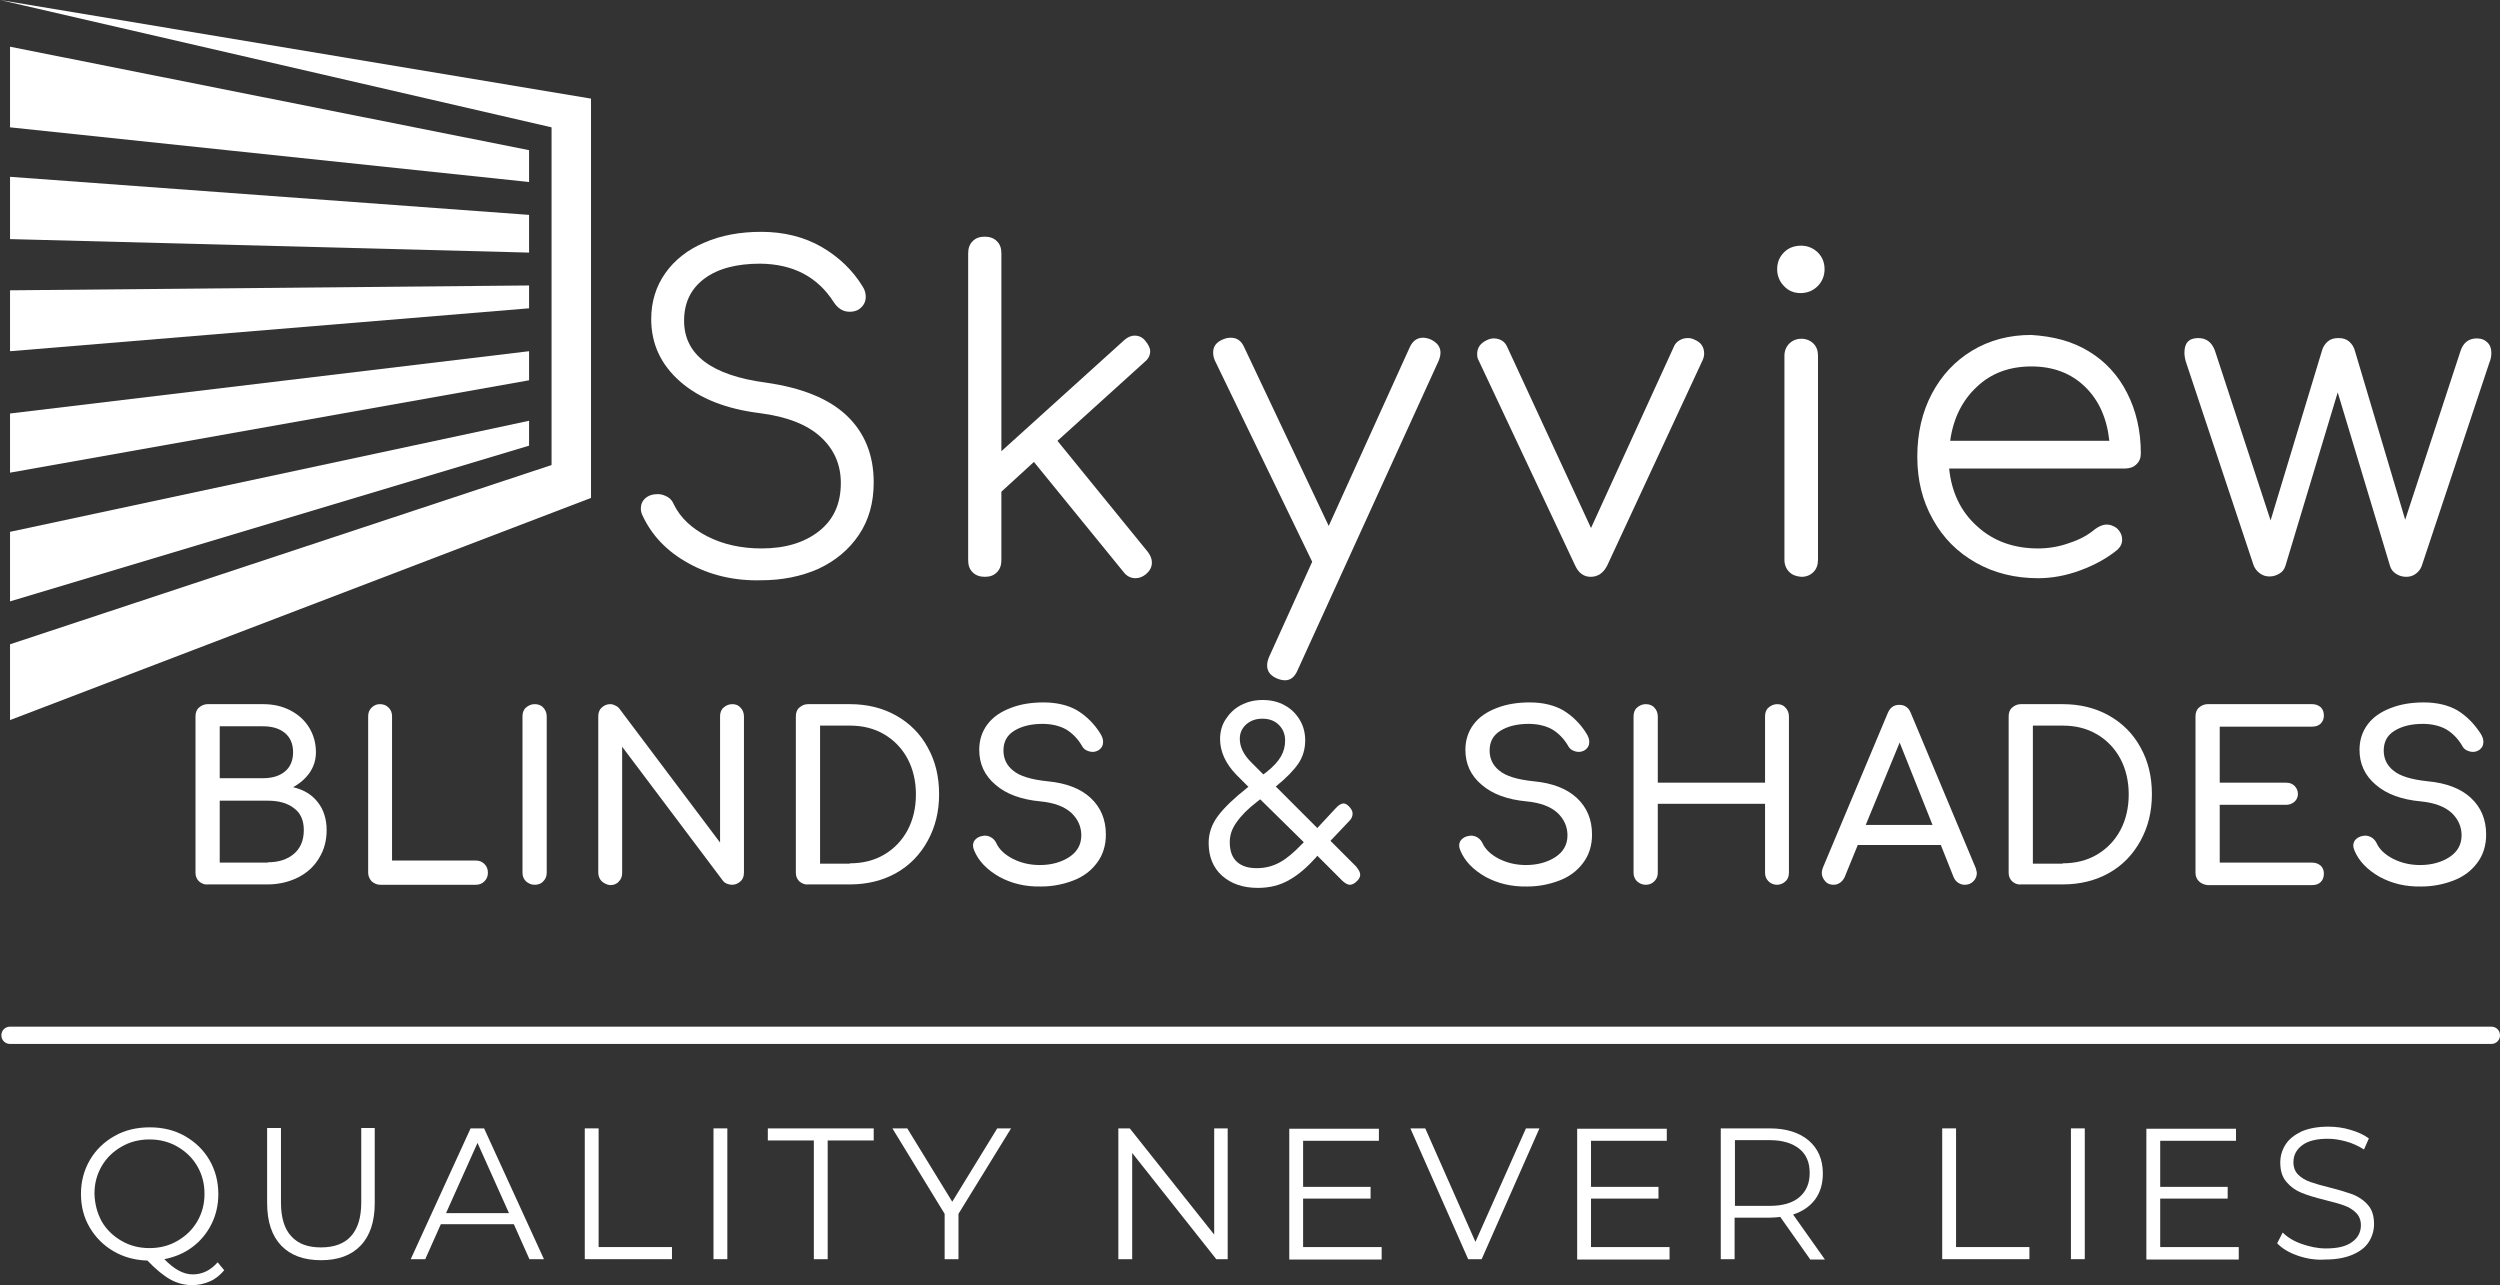
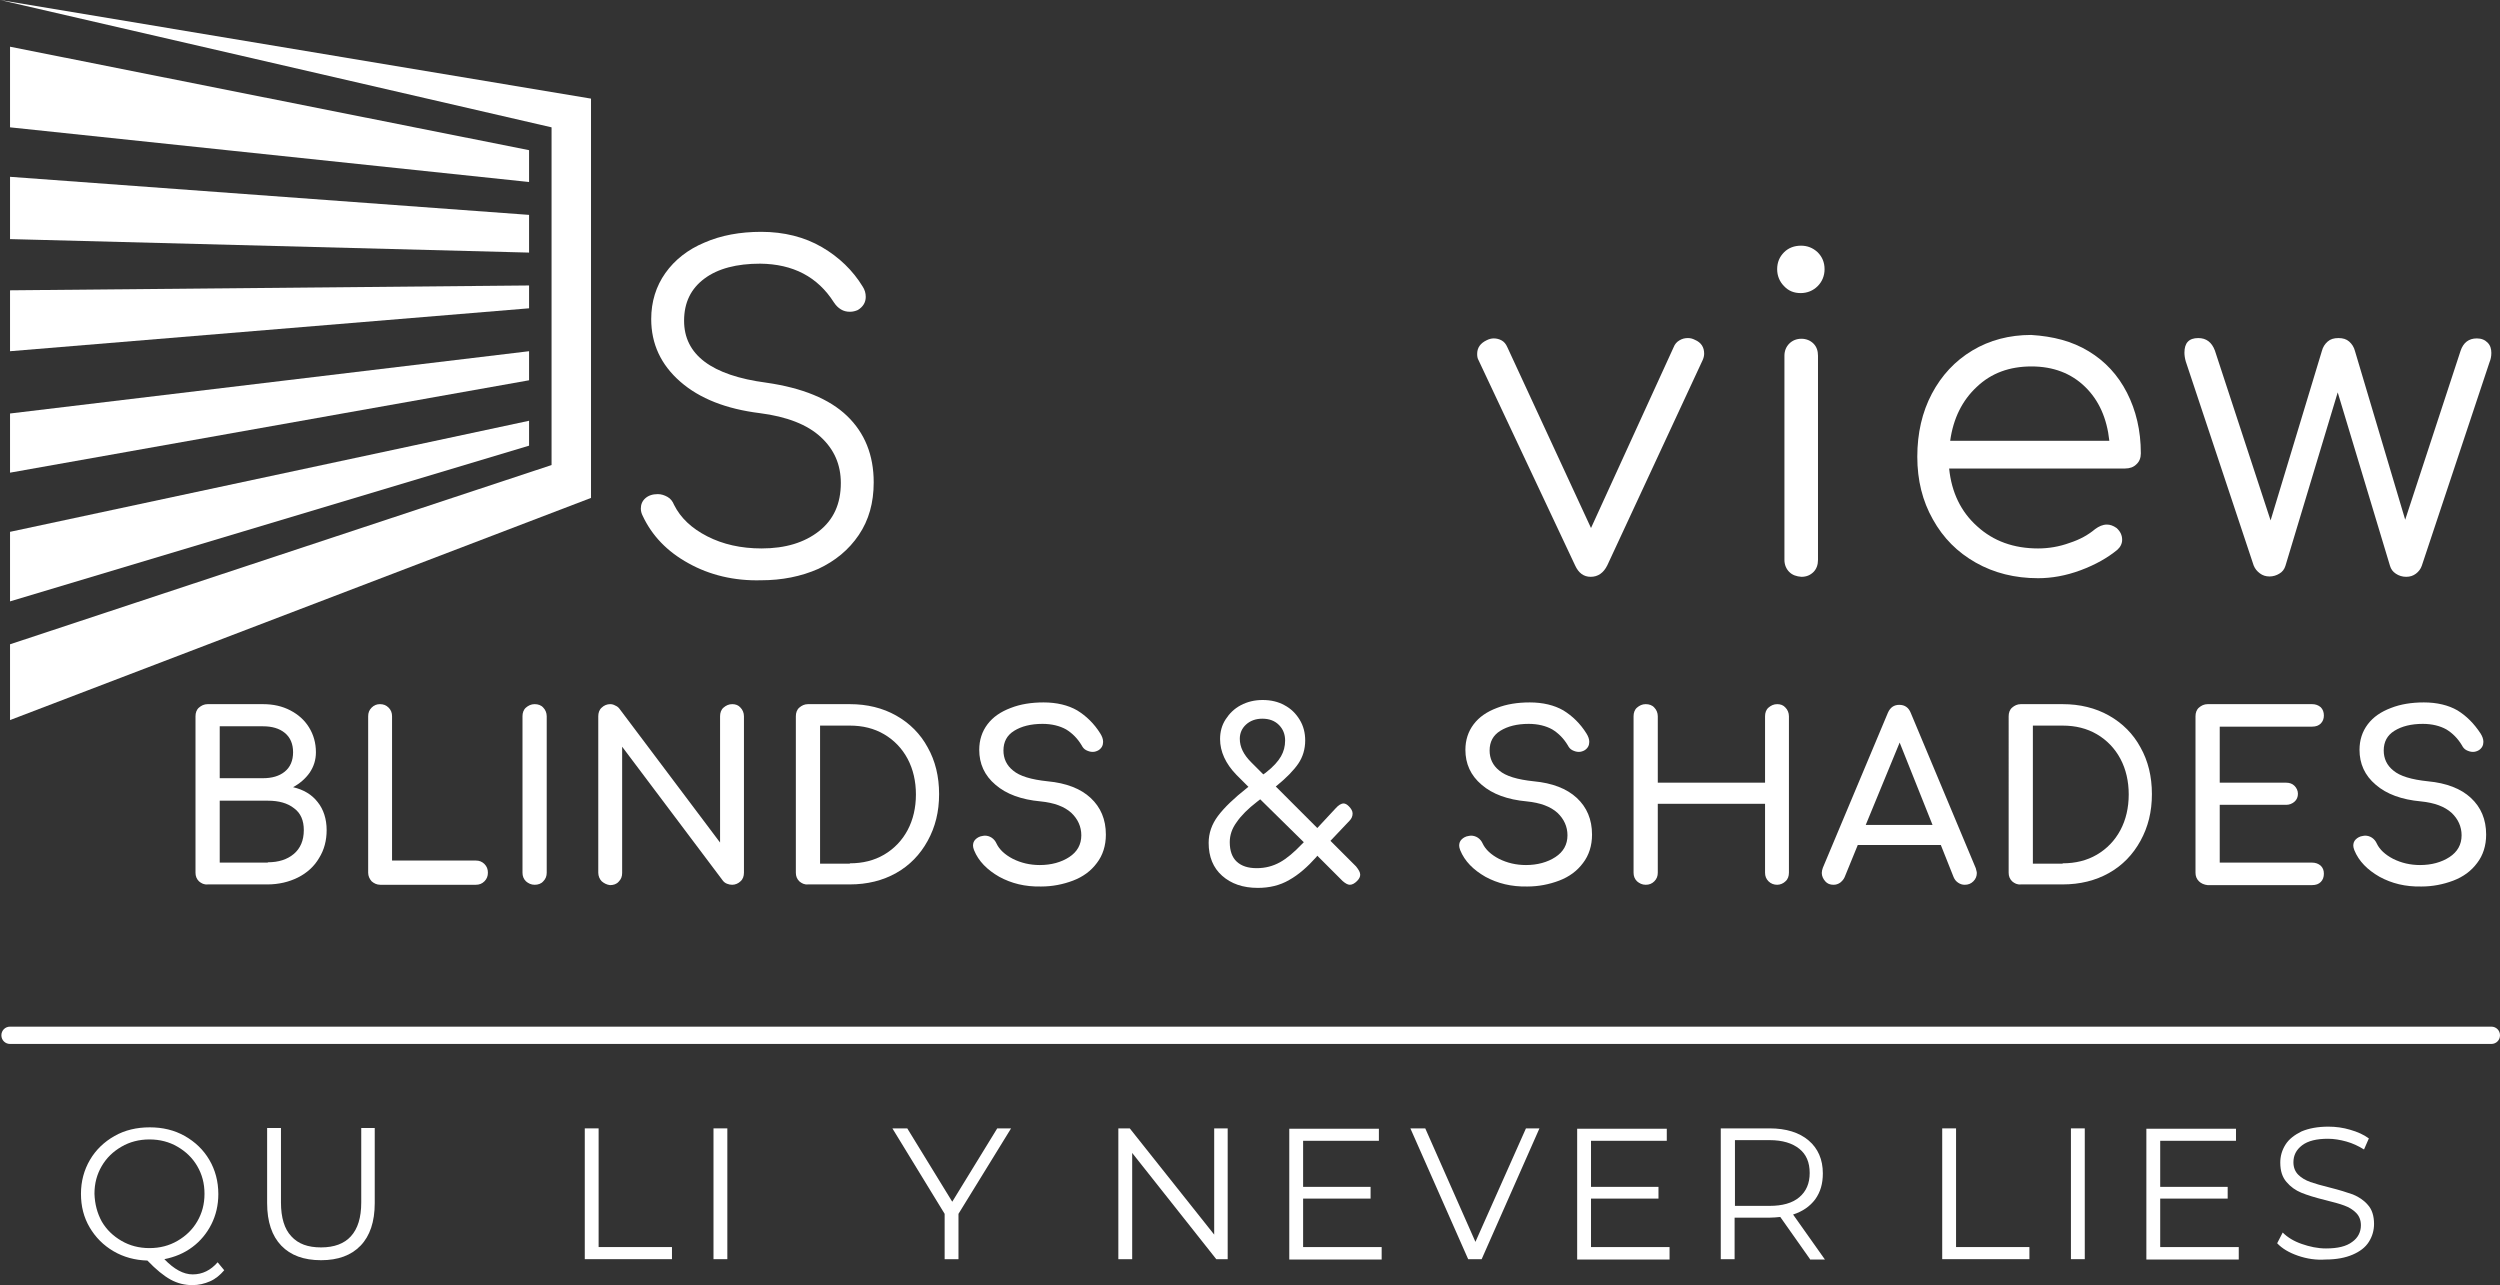
<svg xmlns="http://www.w3.org/2000/svg" version="1.1" id="Layer_1" x="0px" y="0px" viewBox="0 0 722.5 371.4" style="enable-background:new 0 0 722.5 371.4;" xml:space="preserve">
  <rect x="0" y="0" width="722.5" height="371.4" fill="#333333" stroke="none" />
  <style type="text/css">
	.st0{fill:#004D71;}
	.st1{fill:#4C86A0;}
	.st2{fill:#76777A;}
	.st3{fill:#004D71;stroke:#000000;stroke-width:5;stroke-linecap:round;stroke-miterlimit:10;}
	.st4{fill:#FFFFFF;}
</style>
  <g>
    <g>
      <g>
        <path class="st4" d="M199,162.8c-6.2-3.4-10.6-8-13.3-13.8c-0.3-0.6-0.5-1.3-0.5-2c0-1.2,0.4-2.2,1.3-3c0.9-0.8,2.1-1.2,3.6-1.2     c1,0,1.9,0.3,2.8,0.8c0.9,0.5,1.5,1.3,1.9,2.3c1.9,3.8,5.1,6.8,9.6,9.1c4.5,2.3,9.7,3.5,15.7,3.5c6.9,0,12.4-1.7,16.6-5     c4.2-3.3,6.3-7.9,6.3-13.9c0-5.3-1.9-9.7-5.8-13.3c-3.9-3.6-9.8-5.9-17.6-6.9c-9.7-1.2-17.4-4.2-23-9.1     c-5.6-4.9-8.4-10.9-8.4-18.1c0-5,1.4-9.5,4.1-13.3c2.7-3.8,6.5-6.8,11.3-8.8c4.8-2.1,10.3-3.1,16.4-3.1c6.6,0,12.5,1.5,17.5,4.4     c5,2.9,9,6.8,11.8,11.4c0.6,0.9,0.9,1.9,0.9,3c0,1.6-0.8,2.9-2.3,3.8c-0.7,0.3-1.4,0.5-2.3,0.5c-0.9,0-1.8-0.2-2.6-0.7     c-0.8-0.5-1.4-1.1-2-2c-4.7-7.4-11.8-11.1-21.3-11.2c-6.8,0-12.2,1.4-16.1,4.3c-3.9,2.9-5.9,6.9-5.9,12.2     c0,9.8,7.9,15.8,23.8,17.9c10.4,1.5,18.2,4.7,23.3,9.6c5.1,4.9,7.7,11.3,7.7,19.2c0,5.9-1.4,10.9-4.3,15.2     c-2.9,4.3-6.8,7.5-11.7,9.8c-5,2.2-10.5,3.3-16.6,3.3C212.2,167.9,205.1,166.2,199,162.8z" />
-         <path class="st4" d="M332.9,162.6c0,1.3-0.6,2.4-1.8,3.4c-1,0.8-2,1.1-3,1.1c-1.3,0-2.5-0.6-3.4-1.8l-25.9-31.8l-9.4,8.6v19.8     c0,1.4-0.4,2.6-1.3,3.5c-0.9,0.9-2,1.3-3.5,1.3c-1.4,0-2.6-0.4-3.5-1.3c-0.9-0.9-1.3-2-1.3-3.5V73.2c0-1.4,0.4-2.6,1.3-3.5     c0.9-0.9,2-1.3,3.5-1.3c1.4,0,2.6,0.4,3.5,1.3c0.9,0.9,1.3,2,1.3,3.5v57.2l35.5-32.1c0.9-0.8,1.9-1.3,3-1.3     c1.3,0,2.3,0.5,3.1,1.5c0.9,1.1,1.4,2.1,1.4,3c0,1.2-0.5,2.2-1.6,3.1l-25.2,22.8l26.2,32.2C332.5,160.6,332.9,161.5,332.9,162.6z     " />
-         <path class="st4" d="M416.3,101.9c0,0.8-0.2,1.5-0.5,2.3L375,193.7c-0.8,1.9-2,2.9-3.6,2.9c-0.8,0-1.6-0.2-2.3-0.5     c-1.9-0.8-2.9-2-2.9-3.8c0-0.8,0.2-1.5,0.5-2.3l12.5-27.6v-0.1l-28.1-58.1c-0.3-0.7-0.5-1.4-0.5-2.3c0-1.8,0.9-3,2.8-3.8     c0.7-0.3,1.4-0.5,2.3-0.5c1.8,0,3,0.9,3.8,2.6L384,152l23.4-51.6c0.8-1.8,2.1-2.8,3.8-2.8c0.8,0,1.5,0.2,2.3,0.5     C415.3,99,416.3,100.2,416.3,101.9z" />
        <path class="st4" d="M492.5,102.2c0,0.5-0.1,1.1-0.4,1.8l-27.6,59.4c-1.1,2.2-2.7,3.3-4.8,3.3c-2,0-3.5-1.1-4.5-3.3l-27.9-59.3     c-0.3-0.5-0.4-1.1-0.4-1.8c0-1.8,0.9-3.1,2.8-4c0.6-0.3,1.3-0.5,2-0.5c0.8,0,1.6,0.2,2.3,0.6c0.7,0.4,1.2,1,1.6,1.9l24.2,52.3     l23.9-52.3c0.3-0.8,0.9-1.5,1.6-1.9c0.8-0.5,1.6-0.7,2.5-0.7c0.8,0,1.4,0.2,2,0.5C491.7,99,492.5,100.4,492.5,102.2z" />
        <path class="st4" d="M515.6,82.7c-1.3-1.3-2-3-2-4.9c0-2,0.7-3.6,2-4.9c1.3-1.3,3-1.9,4.9-1.9c1.8,0,3.4,0.6,4.8,1.9     c1.3,1.3,2,2.9,2,4.9c0,1.9-0.7,3.6-2,4.9c-1.3,1.3-3,2-4.9,2C518.5,84.7,516.9,84.1,515.6,82.7z M517.1,165.3     c-0.9-0.9-1.4-2.1-1.4-3.5v-59c0-1.4,0.5-2.6,1.4-3.5c0.9-0.9,2.1-1.4,3.5-1.4c1.4,0,2.6,0.5,3.5,1.4c0.9,0.9,1.3,2.1,1.3,3.5v59     c0,1.4-0.4,2.6-1.3,3.5c-0.9,0.9-2,1.4-3.5,1.4C519.2,166.6,518,166.2,517.1,165.3z" />
        <path class="st4" d="M603.6,101.5c4.8,2.9,8.5,6.9,11.1,12c2.6,5.1,4,10.9,4,17.5c0,1.3-0.4,2.4-1.3,3.2     c-0.8,0.8-1.9,1.2-3.3,1.2h-50.8c0.7,6.9,3.4,12.5,8.1,16.7c4.7,4.3,10.6,6.4,17.6,6.4c3,0,6.1-0.5,9.1-1.6c3.1-1,5.5-2.4,7.4-4     c1.1-0.8,2.2-1.3,3.4-1.3c0.9,0,1.8,0.3,2.8,1c1.1,1,1.6,2.1,1.6,3.4c0,1.1-0.5,2.1-1.4,2.9c-2.8,2.3-6.3,4.3-10.6,5.9     c-4.3,1.6-8.4,2.3-12.3,2.3c-6.7,0-12.7-1.5-18-4.5c-5.3-3-9.4-7.1-12.4-12.5c-3-5.3-4.5-11.3-4.5-18.1c0-6.8,1.4-12.9,4.2-18.2     c2.8-5.3,6.7-9.5,11.7-12.5c5-3,10.7-4.5,17-4.5C593.4,97.2,598.8,98.6,603.6,101.5z M571.3,111.8c-4.2,3.9-6.8,9.1-7.7,15.6h46     c-0.7-6.5-3-11.7-7-15.6c-4-3.9-9.2-5.9-15.5-5.9C580.8,105.9,575.5,107.8,571.3,111.8z" />
        <path class="st4" d="M718.9,99c0.8,0.8,1.1,1.8,1.1,3c0,1-0.2,1.9-0.5,2.6l-19.6,58.9c-0.3,0.9-0.9,1.7-1.7,2.3     c-0.8,0.6-1.7,0.9-2.8,0.9c-1.1,0-2.1-0.3-3-0.9c-0.9-0.6-1.4-1.3-1.7-2.3l-15.1-50.1l-15.1,50.1c-0.3,1-0.9,1.8-1.8,2.3     c-0.8,0.5-1.8,0.8-2.8,0.8c-1.1,0-2-0.3-2.8-0.9c-0.8-0.6-1.4-1.3-1.8-2.3l-19.6-58.9c-0.3-1-0.4-1.9-0.4-2.6     c0-2.8,1.3-4.2,4-4.2c2.3,0,3.9,1.2,4.8,3.6l16.1,49.1l14.8-48.9c0.3-1.2,0.9-2.1,1.7-2.8c0.8-0.7,1.8-1,3.1-1     c1.3,0,2.3,0.3,3.1,1c0.8,0.7,1.4,1.6,1.7,2.8l14.5,48.7l16-48.8c0.8-2.4,2.4-3.6,4.7-3.6C717.1,97.8,718.1,98.2,718.9,99z" />
        <path class="st4" d="M57.5,254.7c-0.7-0.7-1-1.5-1-2.5V207c0-1,0.3-1.9,1-2.5c0.7-0.6,1.5-1,2.5-1h16c3,0,5.6,0.6,7.9,1.8     c2.3,1.2,4.1,2.8,5.4,4.9c1.3,2.1,2,4.5,2,7.2c0,2.2-0.6,4.1-1.8,5.9c-1.2,1.7-2.8,3.1-4.8,4.2c3,0.7,5.4,2.1,7.1,4.3     c1.7,2.1,2.6,4.9,2.6,8.1c0,3-0.7,5.7-2.2,8.1c-1.4,2.4-3.5,4.3-6.1,5.6c-2.6,1.3-5.6,2-8.8,2H60C59,255.7,58.2,255.3,57.5,254.7     z M76,224.9c2.6,0,4.7-0.6,6.3-1.9c1.6-1.3,2.4-3.2,2.4-5.6c0-2.4-0.8-4.3-2.4-5.6c-1.6-1.3-3.7-1.9-6.3-1.9H63.5v15H76z      M77.4,249.2c3.1,0,5.6-0.8,7.5-2.4c1.9-1.6,2.9-3.9,2.9-6.9c0-2.8-0.9-4.9-2.8-6.3c-1.9-1.5-4.4-2.2-7.6-2.2H63.5v17.9H77.4z" />
        <path class="st4" d="M107.4,254.7c-0.6-0.7-1-1.5-1-2.5V207c0-1,0.3-1.8,1-2.5c0.7-0.7,1.5-1,2.4-1c1,0,1.8,0.3,2.5,1     c0.7,0.7,1,1.5,1,2.5v41.7h24.2c1,0,1.8,0.3,2.5,1c0.7,0.7,1,1.5,1,2.5c0,1-0.3,1.8-1,2.5c-0.7,0.7-1.5,1-2.5,1h-27.6     C108.9,255.7,108.1,255.3,107.4,254.7z" />
        <path class="st4" d="M152,254.7c-0.7-0.7-1-1.5-1-2.5V207c0-1,0.3-1.9,1-2.5c0.7-0.6,1.5-1,2.5-1c1,0,1.9,0.3,2.5,1     c0.6,0.6,1,1.5,1,2.5v45.2c0,1-0.3,1.8-1,2.5c-0.6,0.7-1.5,1-2.5,1C153.5,255.7,152.7,255.3,152,254.7z" />
        <path class="st4" d="M173.9,254.7c-0.6-0.6-1-1.5-1-2.5V207c0-1,0.3-1.9,1-2.5c0.6-0.6,1.5-1,2.4-1c0.5,0,1,0.1,1.5,0.4     c0.5,0.2,0.9,0.5,1.2,0.9l29.1,38.7V207c0-1,0.3-1.9,1-2.5c0.7-0.6,1.5-1,2.5-1c1,0,1.8,0.3,2.4,1c0.6,0.6,1,1.5,1,2.5v45.2     c0,1-0.3,1.9-1,2.5c-0.6,0.6-1.5,1-2.4,1c-0.5,0-1-0.1-1.5-0.3c-0.5-0.2-0.9-0.5-1.2-0.9l-29.1-38.7v36.5c0,1-0.3,1.8-1,2.5     c-0.6,0.7-1.5,1-2.5,1C175.4,255.7,174.6,255.3,173.9,254.7z" />
        <path class="st4" d="M231,254.7c-0.7-0.7-1-1.5-1-2.5V207c0-1,0.3-1.9,1-2.5c0.7-0.6,1.5-1,2.5-1h12.1c5,0,9.5,1.1,13.4,3.3     c3.9,2.2,7,5.3,9.1,9.2c2.2,3.9,3.3,8.4,3.3,13.5s-1.1,9.5-3.3,13.5c-2.2,4-5.2,7.1-9.1,9.3c-3.9,2.2-8.4,3.3-13.4,3.3h-12.1     C232.5,255.7,231.7,255.3,231,254.7z M245.6,249.5c3.7,0,7-0.8,9.9-2.5c2.9-1.7,5.2-4.1,6.8-7.1c1.6-3,2.4-6.5,2.4-10.3     s-0.8-7.3-2.4-10.3c-1.6-3-3.9-5.4-6.8-7.1c-2.9-1.7-6.2-2.5-9.9-2.5H237v39.9H245.6z" />
        <path class="st4" d="M288.8,253.4c-3.5-2-6-4.5-7.3-7.7c-0.2-0.5-0.3-1-0.3-1.3c0-0.7,0.2-1.3,0.7-1.8c0.5-0.5,1.2-0.9,2-1     c0.1,0,0.4-0.1,0.7-0.1c0.7,0,1.4,0.2,2,0.6c0.6,0.4,1.1,1,1.4,1.7c0.8,1.7,2.4,3.2,4.7,4.4c2.4,1.2,5,1.8,7.8,1.8     c3.3,0,6.2-0.8,8.5-2.3c2.3-1.5,3.5-3.6,3.5-6.3c0-2.5-1-4.7-2.9-6.5c-2-1.8-4.9-2.9-8.9-3.3c-5.5-0.5-9.9-2.1-13-4.8     c-3.2-2.7-4.7-6.1-4.7-10.1c0-2.8,0.8-5.3,2.4-7.4c1.6-2.1,3.8-3.6,6.7-4.7c2.8-1.1,6-1.6,9.5-1.6c3.8,0,7.1,0.8,9.7,2.3     c2.6,1.6,4.9,3.8,6.7,6.7c0.5,0.8,0.8,1.6,0.8,2.4c0,1-0.4,1.8-1.3,2.4c-0.5,0.3-1.1,0.5-1.7,0.5c-0.7,0-1.3-0.2-1.9-0.5     c-0.6-0.3-1-0.8-1.3-1.4c-1.2-2-2.7-3.5-4.5-4.6c-1.8-1-4.1-1.6-6.8-1.6c-3.4,0-6.1,0.7-8.2,2c-2.1,1.3-3.1,3.2-3.1,5.7     c0,2.3,0.9,4.3,2.8,5.8c1.9,1.6,5.2,2.6,10,3.1c5.3,0.5,9.5,2.1,12.4,4.8c2.9,2.7,4.4,6.2,4.4,10.6c0,3.2-0.9,6-2.6,8.2     c-1.7,2.3-4,4-6.9,5.1c-2.9,1.1-6,1.7-9.2,1.7C296.2,256.3,292.3,255.3,288.8,253.4z" />
        <path class="st4" d="M393.1,252.8c0,0.6-0.3,1.2-0.9,1.8c-0.7,0.7-1.4,1.1-2.1,1.1c-0.6,0-1.3-0.4-2.1-1.1l-7.3-7.3l-0.3,0.4     c-2.5,2.8-5.1,5.1-7.8,6.6c-2.7,1.6-5.8,2.3-9.1,2.3c-4.3,0-7.7-1.2-10.3-3.5c-2.6-2.3-3.9-5.5-3.9-9.5c0-2.8,0.9-5.4,2.7-7.8     c1.8-2.4,4.6-5.1,8.4-8.1l0.4-0.3l-3.5-3.5c-3.1-3.2-4.7-6.7-4.7-10.3c0-2.1,0.5-4,1.6-5.7c1.1-1.7,2.5-3.1,4.4-4.1     c1.9-1,4-1.5,6.3-1.5c2.4,0,4.5,0.5,6.3,1.5c1.9,1,3.3,2.4,4.4,4.2c1.1,1.8,1.6,3.8,1.6,6c0,2.5-0.7,4.8-2,6.7     c-1.3,1.9-3.4,4.1-6.5,6.6l12,12l5.3-5.7c0.8-0.9,1.6-1.4,2.3-1.4c0.5,0,1,0.3,1.5,0.8c0.7,0.7,1.1,1.4,1.1,2.1     c0,0.8-0.3,1.5-0.9,2.1l-5.5,5.8l7.4,7.4C392.7,251.4,393.1,252.1,393.1,252.8z M376.8,243.4L364.2,231l-0.9,0.7     c-2.6,2-4.6,4-5.9,5.9c-1.4,1.9-2,3.8-2,5.8c0,2.5,0.7,4.4,2,5.6c1.4,1.3,3.3,1.9,5.8,1.9c2.5,0,4.7-0.6,6.7-1.7     c2-1.1,4.1-2.9,6.3-5.2L376.8,243.4z M365.1,223.8l0.7-0.5c2.2-1.7,3.6-3.3,4.4-4.7c0.8-1.4,1.2-2.9,1.2-4.6     c0-1.8-0.6-3.3-1.8-4.5c-1.2-1.2-2.8-1.8-4.8-1.8c-1.9,0-3.5,0.6-4.7,1.7c-1.2,1.1-1.8,2.5-1.8,4.1c0,2.4,1.1,4.6,3.3,6.8     L365.1,223.8z" />
        <path class="st4" d="M429.3,253.4c-3.5-2-6-4.5-7.3-7.7c-0.2-0.5-0.3-1-0.3-1.3c0-0.7,0.2-1.3,0.7-1.8c0.5-0.5,1.2-0.9,2-1     c0.1,0,0.4-0.1,0.7-0.1c0.7,0,1.4,0.2,2,0.6c0.6,0.4,1.1,1,1.4,1.7c0.8,1.7,2.4,3.2,4.7,4.4c2.4,1.2,5,1.8,7.8,1.8     c3.3,0,6.2-0.8,8.5-2.3c2.3-1.5,3.5-3.6,3.5-6.3c0-2.5-1-4.7-2.9-6.5c-2-1.8-4.9-2.9-8.9-3.3c-5.5-0.5-9.9-2.1-13-4.8     c-3.2-2.7-4.7-6.1-4.7-10.1c0-2.8,0.8-5.3,2.4-7.4c1.6-2.1,3.8-3.6,6.7-4.7c2.8-1.1,6-1.6,9.5-1.6c3.8,0,7.1,0.8,9.7,2.3     c2.6,1.6,4.9,3.8,6.7,6.7c0.5,0.8,0.8,1.6,0.8,2.4c0,1-0.4,1.8-1.3,2.4c-0.5,0.3-1.1,0.5-1.7,0.5c-0.7,0-1.3-0.2-1.9-0.5     c-0.6-0.3-1-0.8-1.3-1.4c-1.2-2-2.7-3.5-4.5-4.6c-1.8-1-4.1-1.6-6.8-1.6c-3.4,0-6.1,0.7-8.2,2c-2.1,1.3-3.1,3.2-3.1,5.7     c0,2.3,0.9,4.3,2.8,5.8c1.9,1.6,5.2,2.6,10,3.1c5.3,0.5,9.5,2.1,12.4,4.8c2.9,2.7,4.4,6.2,4.4,10.6c0,3.2-0.9,6-2.6,8.2     c-1.7,2.3-4,4-6.9,5.1c-2.9,1.1-6,1.7-9.2,1.7C436.8,256.3,432.8,255.3,429.3,253.4z" />
        <path class="st4" d="M473.1,254.7c-0.7-0.7-1-1.5-1-2.5V207c0-1,0.3-1.9,1-2.5c0.7-0.6,1.5-1,2.5-1c1,0,1.9,0.3,2.5,1     c0.6,0.6,1,1.5,1,2.5v19.2h31V207c0-1,0.3-1.9,1-2.5c0.7-0.6,1.5-1,2.5-1s1.8,0.3,2.4,1c0.6,0.6,1,1.5,1,2.5v45.2     c0,1-0.3,1.9-1,2.5c-0.6,0.6-1.5,1-2.4,1s-1.8-0.3-2.5-1c-0.7-0.7-1-1.5-1-2.5v-19.9h-31v19.9c0,1-0.3,1.8-1,2.5s-1.5,1-2.5,1     C474.6,255.7,473.8,255.3,473.1,254.7z" />
        <path class="st4" d="M571.3,252.3c0,0.9-0.3,1.7-1,2.4c-0.7,0.7-1.5,1-2.5,1c-0.7,0-1.3-0.2-1.9-0.6s-1-0.9-1.3-1.6l-3.7-9.3h-24     l-3.8,9.3c-0.3,0.7-0.8,1.2-1.3,1.6c-0.6,0.4-1.2,0.6-1.9,0.6c-1,0-1.8-0.3-2.4-1c-0.6-0.7-1-1.5-1-2.4c0-0.4,0.1-1,0.3-1.5     l18.8-44.8c0.7-1.6,1.8-2.3,3.3-2.3c1.6,0,2.7,0.8,3.3,2.3l18.8,44.9C571.1,251.4,571.3,251.9,571.3,252.3z M539.2,238.4h19.3     l-9.5-23.8L539.2,238.4z" />
        <path class="st4" d="M581.5,254.7c-0.7-0.7-1-1.5-1-2.5V207c0-1,0.3-1.9,1-2.5c0.7-0.6,1.5-1,2.5-1h12.1c5,0,9.5,1.1,13.4,3.3     c3.9,2.2,7,5.3,9.1,9.2c2.2,3.9,3.3,8.4,3.3,13.5s-1.1,9.5-3.3,13.5c-2.2,4-5.2,7.1-9.1,9.3c-3.9,2.2-8.4,3.3-13.4,3.3H584     C583,255.7,582.2,255.3,581.5,254.7z M596.1,249.5c3.7,0,7-0.8,9.9-2.5c2.9-1.7,5.2-4.1,6.8-7.1c1.6-3,2.4-6.5,2.4-10.3     s-0.8-7.3-2.4-10.3c-1.6-3-3.9-5.4-6.8-7.1c-2.9-1.7-6.2-2.5-9.9-2.5h-8.6v39.9H596.1z" />
        <path class="st4" d="M635.5,254.7c-0.7-0.7-1-1.5-1-2.5V207c0-1,0.3-1.9,1-2.5c0.7-0.6,1.5-1,2.5-1h30.2c1,0,1.8,0.3,2.5,0.9     c0.6,0.6,0.9,1.4,0.9,2.4c0,0.9-0.3,1.7-0.9,2.3c-0.6,0.6-1.4,0.9-2.5,0.9h-26.7v16.2h19.2c1,0,1.8,0.3,2.4,0.9     c0.6,0.6,1,1.4,1,2.3s-0.3,1.7-1,2.3s-1.5,0.9-2.4,0.9h-19.2v16.7h26.7c1,0,1.8,0.3,2.5,0.9c0.6,0.6,0.9,1.3,0.9,2.3     c0,1-0.3,1.8-0.9,2.4c-0.6,0.6-1.4,0.9-2.5,0.9H638C637,255.7,636.1,255.3,635.5,254.7z" />
        <path class="st4" d="M687.7,253.4c-3.5-2-6-4.5-7.3-7.7c-0.2-0.5-0.3-1-0.3-1.3c0-0.7,0.2-1.3,0.7-1.8c0.5-0.5,1.2-0.9,2-1     c0.1,0,0.4-0.1,0.7-0.1c0.7,0,1.4,0.2,2,0.6c0.6,0.4,1.1,1,1.4,1.7c0.8,1.7,2.4,3.2,4.7,4.4c2.4,1.2,5,1.8,7.8,1.8     c3.3,0,6.2-0.8,8.5-2.3s3.5-3.6,3.5-6.3c0-2.5-1-4.7-2.9-6.5c-2-1.8-4.9-2.9-8.9-3.3c-5.5-0.5-9.9-2.1-13-4.8     c-3.2-2.7-4.7-6.1-4.7-10.1c0-2.8,0.8-5.3,2.4-7.4c1.6-2.1,3.8-3.6,6.7-4.7c2.8-1.1,6-1.6,9.5-1.6c3.8,0,7.1,0.8,9.7,2.3     c2.6,1.6,4.8,3.8,6.7,6.7c0.5,0.8,0.8,1.6,0.8,2.4c0,1-0.4,1.8-1.3,2.4c-0.5,0.3-1.1,0.5-1.7,0.5c-0.7,0-1.3-0.2-1.9-0.5     c-0.6-0.3-1-0.8-1.3-1.4c-1.2-2-2.7-3.5-4.5-4.6c-1.8-1-4.1-1.6-6.8-1.6c-3.4,0-6.1,0.7-8.2,2c-2.1,1.3-3.1,3.2-3.1,5.7     c0,2.3,0.9,4.3,2.8,5.8c1.9,1.6,5.2,2.6,10,3.1c5.3,0.5,9.5,2.1,12.4,4.8c2.9,2.7,4.4,6.2,4.4,10.6c0,3.2-0.9,6-2.6,8.2     c-1.7,2.3-4,4-6.9,5.1c-2.9,1.1-6,1.7-9.2,1.7C695.1,256.3,691.2,255.3,687.7,253.4z" />
      </g>
      <g>
        <polygon class="st4" points="2.9,13.5 2.9,36.8 152.9,52.6 152.9,43.4    " />
        <polygon class="st4" points="2.9,51.1 2.9,69.1 152.9,73 152.9,62.1    " />
        <polygon class="st4" points="2.9,83.9 2.9,101.5 152.9,89.1 152.9,82.5    " />
        <polygon class="st4" points="2.9,119.5 2.9,136.6 152.9,109.9 152.9,101.5    " />
        <polygon class="st4" points="2.9,153.7 2.9,173.8 152.9,128.8 152.9,121.6    " />
        <polygon class="st4" points="0,0 170.8,28.5 170.8,143.9 2.9,208.1 2.9,186.2 159.4,134.4 159.4,36.8    " />
      </g>
    </g>
    <g>
      <path class="st4" d="M720,301.7H2.9c-1.4,0-2.5-1.1-2.5-2.5s1.1-2.5,2.5-2.5H720c1.4,0,2.5,1.1,2.5,2.5S721.4,301.7,720,301.7z" />
    </g>
    <g>
      <path class="st4" d="M64.8,367.1c-1.2,1.4-2.5,2.5-4.1,3.2c-1.6,0.7-3.3,1.1-5.1,1.1c-2.2,0-4.3-0.5-6.3-1.6    c-2-1.1-4.2-2.9-6.7-5.5c-3.6-0.1-6.9-1-9.8-2.7c-2.9-1.7-5.2-4-6.9-6.9c-1.7-2.9-2.5-6.1-2.5-9.7c0-3.6,0.9-6.9,2.6-9.8    c1.7-2.9,4.1-5.2,7.1-6.9c3-1.7,6.4-2.5,10.2-2.5c3.7,0,7.1,0.8,10.1,2.5c3,1.7,5.4,4,7.1,6.9c1.7,2.9,2.6,6.2,2.6,9.9    c0,3.2-0.7,6.1-2,8.7c-1.3,2.6-3.2,4.9-5.5,6.6c-2.4,1.8-5.1,2.9-8.1,3.5c2.8,2.9,5.5,4.4,8.2,4.4c2.8,0,5.2-1.2,7.2-3.5    L64.8,367.1z M29.4,353c1.4,2.4,3.3,4.2,5.7,5.6c2.4,1.4,5.1,2.1,8.1,2.1c3,0,5.7-0.7,8.1-2.1c2.4-1.4,4.3-3.2,5.7-5.6    c1.4-2.4,2.1-5,2.1-8c0-3-0.7-5.6-2.1-8c-1.4-2.4-3.3-4.2-5.7-5.6c-2.4-1.4-5.1-2.1-8.1-2.1c-3,0-5.7,0.7-8.1,2.1    c-2.4,1.4-4.3,3.2-5.7,5.6c-1.4,2.4-2.1,5-2.1,8C27.4,348,28.1,350.6,29.4,353z" />
      <path class="st4" d="M81.3,360c-2.7-2.8-4.1-6.9-4.1-12.3v-21.7h4v21.5c0,4.4,1,7.7,3,9.8c2,2.2,4.8,3.2,8.6,3.2    c3.8,0,6.7-1.1,8.6-3.2c2-2.2,3-5.4,3-9.8v-21.5h3.9v21.7c0,5.4-1.4,9.5-4.1,12.3c-2.7,2.8-6.5,4.2-11.4,4.2    C87.8,364.2,84,362.8,81.3,360z" />
-       <path class="st4" d="M148.5,353.8h-21.1l-4.5,10.1h-4.2l17.3-37.8h3.9l17.3,37.8h-4.2L148.5,353.8z M147.1,350.6l-9.1-20.3    l-9.1,20.3H147.1z" />
      <path class="st4" d="M169,326.1h4v34.3h21.2v3.5H169V326.1z" />
      <path class="st4" d="M206.2,326.1h4v37.8h-4V326.1z" />
-       <path class="st4" d="M235.2,329.6h-13.3v-3.5h30.6v3.5h-13.3v34.3h-4V329.6z" />
      <path class="st4" d="M277,350.8v13.1H273v-13.1l-15.1-24.7h4.3l13,21.2l13-21.2h4L277,350.8z" />
      <path class="st4" d="M354.8,326.1v37.8h-3.3l-24.3-30.7v30.7h-4v-37.8h3.3l24.4,30.7v-30.7H354.8z" />
      <path class="st4" d="M399.3,360.5v3.5h-26.7v-37.8h25.9v3.5h-21.9V343h19.5v3.4h-19.5v14H399.3z" />
      <path class="st4" d="M444.9,326.1l-16.7,37.8h-3.9l-16.7-37.8h4.3l14.5,32.8l14.6-32.8H444.9z" />
      <path class="st4" d="M482.5,360.5v3.5h-26.7v-37.8h25.9v3.5h-21.9V343h19.5v3.4h-19.5v14H482.5z" />
      <path class="st4" d="M523.1,363.9l-8.6-12.2c-1,0.1-2,0.2-3,0.2h-10.2v12h-4v-37.8h14.1c4.8,0,8.6,1.2,11.3,3.5    c2.7,2.3,4.1,5.5,4.1,9.5c0,3-0.7,5.4-2.2,7.5c-1.5,2-3.6,3.5-6.4,4.4l9.2,13H523.1z M520,346c2-1.7,3-4,3-7c0-3.1-1-5.4-3-7    c-2-1.6-4.8-2.5-8.6-2.5h-10v19h10C515.1,348.5,518,347.7,520,346z" />
      <path class="st4" d="M561.3,326.1h4v34.3h21.2v3.5h-25.2V326.1z" />
      <path class="st4" d="M598.5,326.1h4v37.8h-4V326.1z" />
      <path class="st4" d="M647,360.5v3.5h-26.7v-37.8h25.9v3.5h-21.9V343h19.5v3.4h-19.5v14H647z" />
      <path class="st4" d="M664.1,362.9c-2.6-0.9-4.6-2.1-6-3.6l1.6-3.1c1.4,1.4,3.2,2.5,5.5,3.3c2.3,0.8,4.6,1.3,7,1.3    c3.4,0,5.9-0.6,7.6-1.9c1.7-1.2,2.5-2.9,2.5-4.8c0-1.5-0.5-2.7-1.4-3.6c-0.9-0.9-2-1.6-3.4-2.1c-1.3-0.5-3.2-1-5.6-1.6    c-2.8-0.7-5.1-1.4-6.8-2.1c-1.7-0.7-3.1-1.7-4.3-3.1c-1.2-1.4-1.8-3.2-1.8-5.6c0-1.9,0.5-3.6,1.5-5.2c1-1.6,2.6-2.8,4.6-3.8    c2.1-0.9,4.7-1.4,7.8-1.4c2.2,0,4.3,0.3,6.3,0.9c2.1,0.6,3.9,1.4,5.4,2.5l-1.4,3.2c-1.6-1-3.3-1.8-5.1-2.3    c-1.8-0.5-3.6-0.8-5.3-0.8c-3.3,0-5.8,0.6-7.5,1.9c-1.7,1.3-2.5,2.9-2.5,4.9c0,1.5,0.5,2.7,1.4,3.6s2.1,1.6,3.5,2.1    c1.4,0.5,3.2,1,5.6,1.6c2.8,0.7,5,1.4,6.7,2c1.7,0.7,3.2,1.7,4.3,3c1.2,1.3,1.8,3.2,1.8,5.5c0,1.9-0.5,3.6-1.5,5.2    c-1,1.6-2.6,2.8-4.7,3.7c-2.1,0.9-4.7,1.4-7.8,1.4C669.4,364.2,666.7,363.8,664.1,362.9z" />
    </g>
  </g>
</svg>